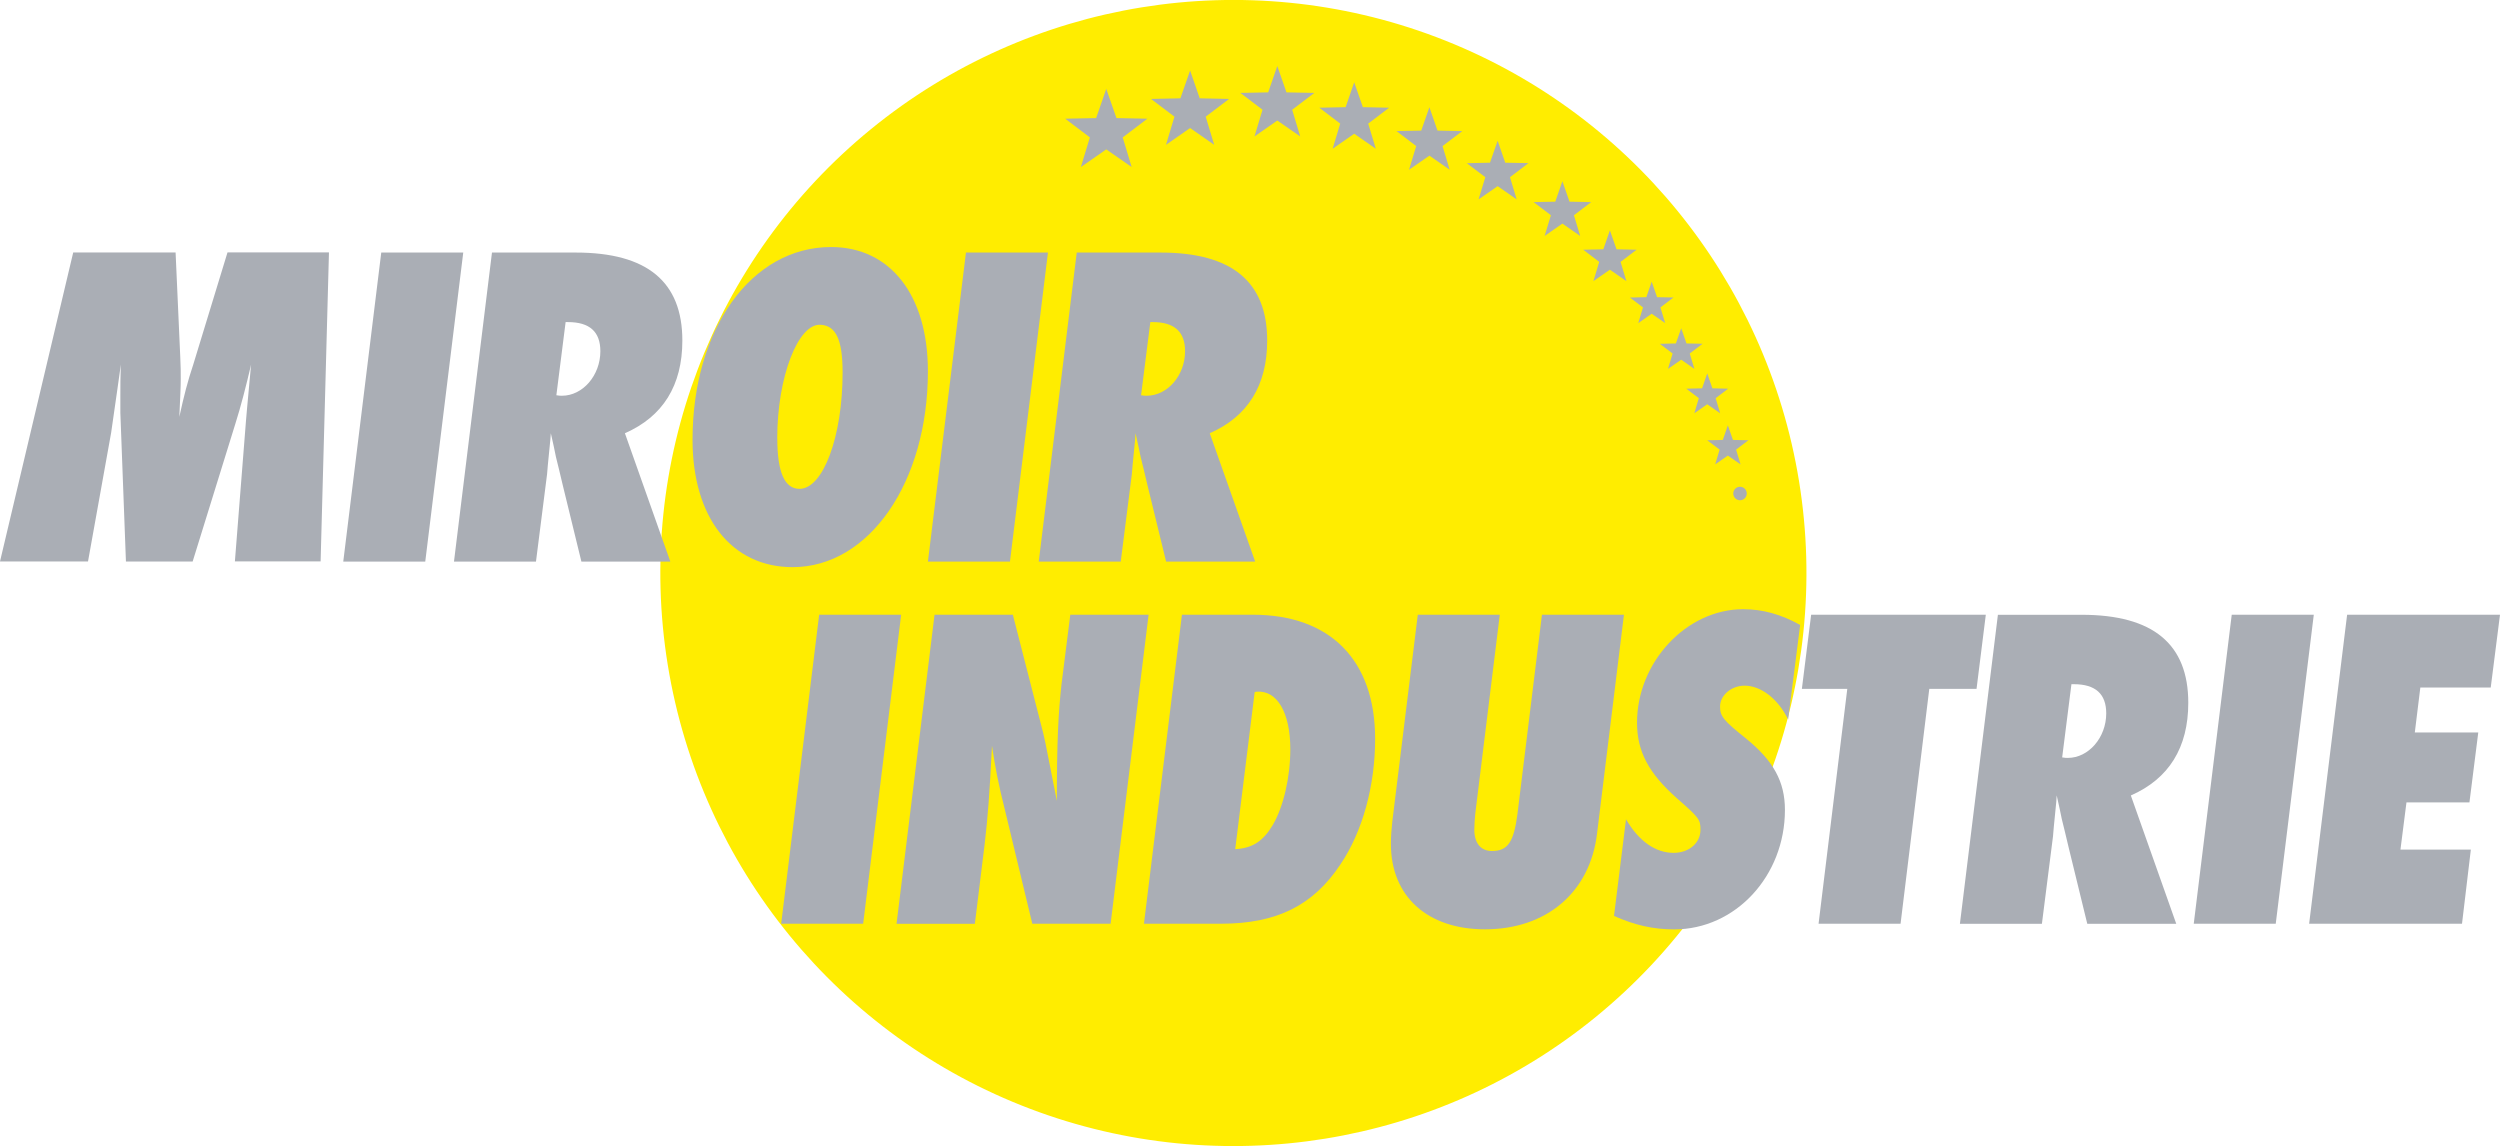
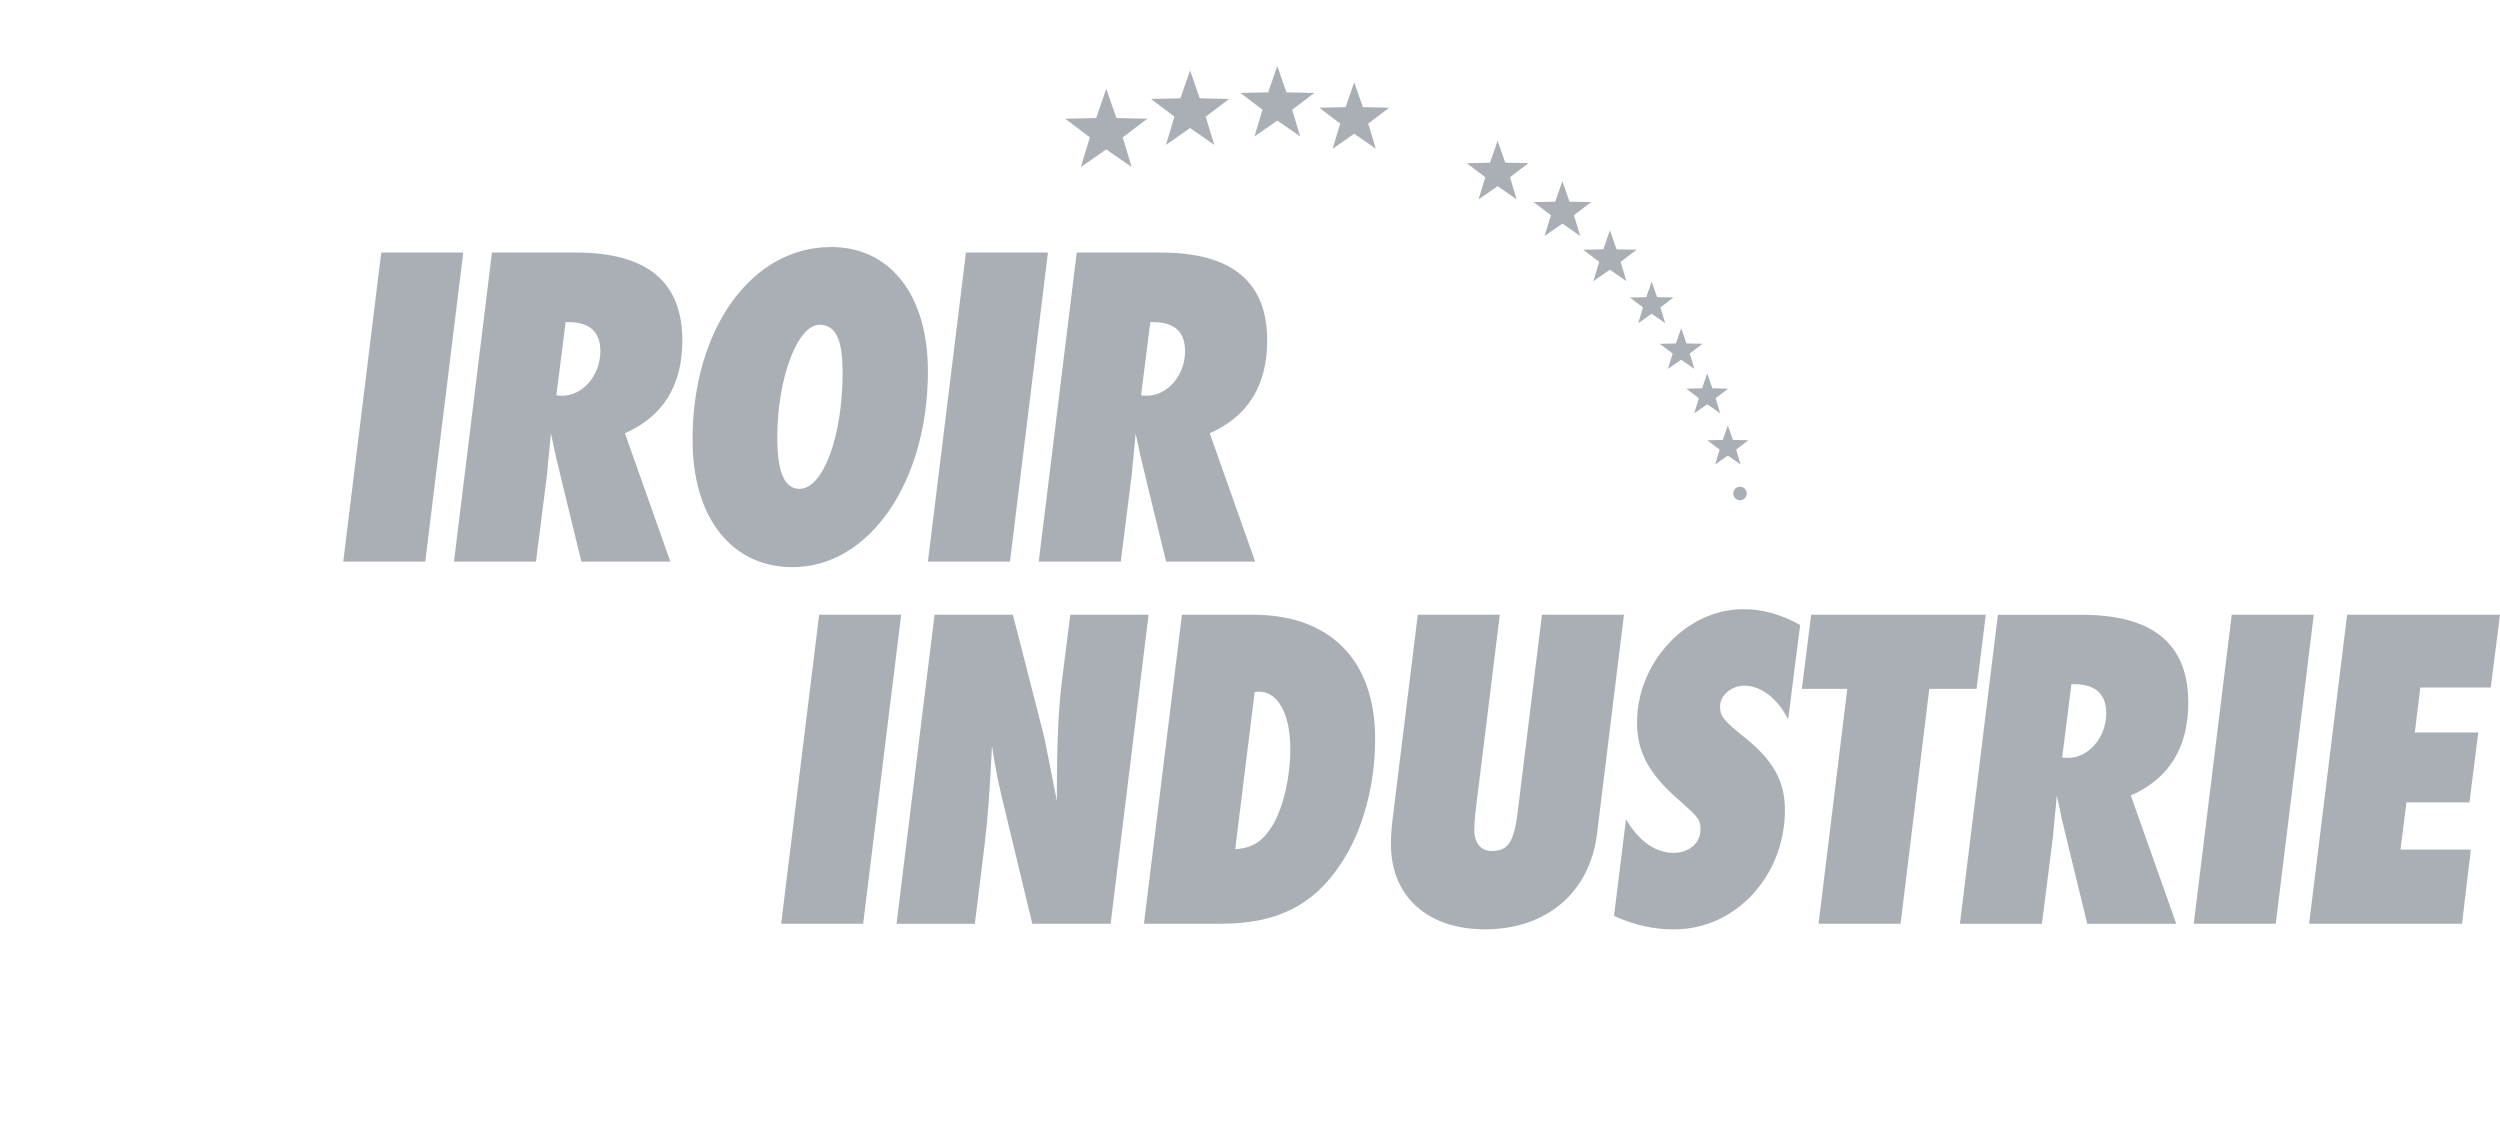
<svg xmlns="http://www.w3.org/2000/svg" id="Calque_2" data-name="Calque 2" viewBox="0 0 407.34 186.74">
  <g id="Calque_1-2" data-name="Calque 1">
    <g>
-       <circle cx="200.96" cy="93.37" r="93.37" transform="translate(-12.36 33.4) rotate(-9.22)" style="fill: #ffed00; stroke-width: 0px;" />
-       <path d="M38.27,91.5l1.81-22.95c.15-2.04.15-1.51.53-5.89.08-.68.15-1.81.3-3.25-.83,3.55-1.66,6.79-2.57,9.66l-6.95,22.42h-10.87l-.91-24.23v-2.57c0-2.04,0-3.25.08-5.29-.45,3.32-.45,3.17-1.58,11.1l-3.77,20.98H0l11.93-50.35h16.68l.76,16.98c.08,1.43.08,2.72.08,3.62,0,1.36-.08,2.87-.23,6.19.76-3.47,1.36-5.81,2.27-8.53l5.58-18.27h16.53l-1.36,50.35h-13.96Z" style="fill: #aaaeb5; stroke-width: 0px;" />
      <polygon points="55.93 91.5 62.12 41.15 75.48 41.15 69.29 91.5 55.93 91.5" style="fill: #aaaeb5; stroke-width: 0px;" />
      <path d="M94.73,91.5l-3.02-12.38c-.83-3.62-.53-2.12-1.13-4.68-.3-1.51-.37-1.81-.83-3.85l-.08,1.06c-.45,4.38-.45,4.68-.53,5.59l-1.81,14.26h-13.36l6.19-50.35h13.66c11.63,0,17.36,4.76,17.36,14.34,0,7.32-3.17,12.38-9.36,15.1l7.4,20.91h-14.49ZM90.65,64.4c.38.08.75.08.91.08,3.4,0,6.26-3.32,6.26-7.25,0-3.17-1.74-4.75-5.28-4.75h-.38l-1.51,11.93Z" style="fill: #aaaeb5; stroke-width: 0px;" />
      <path d="M151.19,60.48c0,18.12-9.59,31.93-22.04,31.93-9.96,0-16.31-8.08-16.31-20.76,0-18.04,9.59-31.4,22.57-31.4,9.66,0,15.78,7.85,15.78,20.23ZM126.65,71.42c0,5.58,1.21,8.23,3.62,8.23,3.85,0,7.02-8.53,7.02-18.95,0-5.29-1.06-7.62-3.55-7.78-3.7-.3-7.1,8.53-7.1,18.49Z" style="fill: #aaaeb5; stroke-width: 0px;" />
      <polygon points="151.19 91.5 157.39 41.15 170.75 41.15 164.56 91.5 151.19 91.5" style="fill: #aaaeb5; stroke-width: 0px;" />
      <path d="M190,91.5l-3.02-12.38c-.83-3.62-.53-2.12-1.13-4.68-.3-1.51-.38-1.81-.83-3.85l-.07,1.06c-.45,4.38-.45,4.68-.53,5.59l-1.81,14.26h-13.36l6.19-50.35h13.67c11.62,0,17.36,4.76,17.36,14.34,0,7.32-3.17,12.38-9.36,15.1l7.4,20.91h-14.49ZM185.92,64.4c.38.08.76.08.91.08,3.4,0,6.26-3.32,6.26-7.25,0-3.17-1.73-4.75-5.28-4.75h-.38l-1.51,11.93Z" style="fill: #aaaeb5; stroke-width: 0px;" />
      <polygon points="127.28 150.51 133.47 100.16 146.83 100.16 140.64 150.51 127.28 150.51" style="fill: #aaaeb5; stroke-width: 0px;" />
      <path d="M152.27,100.16h12.76l4.53,17.66c.6,2.19.91,3.85,1.51,6.94.15.91-.15-.91,1.13,5.74,0-9.66.23-14.19.76-19.02l1.43-11.32h12.76l-6.19,50.35h-12.76l-4.45-18.49c-1.06-4.23-1.59-6.95-2.12-10.49-.38,7.7-.68,11.7-1.21,16.16l-1.58,12.83h-12.76l6.19-50.35Z" style="fill: #aaaeb5; stroke-width: 0px;" />
      <path d="M192.58,100.16h11.55c12.61,0,19.93,7.4,19.93,20.23,0,7.62-2.04,15.1-5.66,20.46-4.46,6.72-10.42,9.66-19.48,9.66h-12.53l6.19-50.35ZM201.26,138.36c2.79-.15,4.53-1.28,6.11-3.92,1.74-2.94,2.87-7.78,2.87-12.38,0-5.89-2.12-9.59-5.43-9.36-.08,0-.23,0-.38.08l-3.17,25.59Z" style="fill: #aaaeb5; stroke-width: 0px;" />
      <path d="M264.6,100.16l-4.38,35.63c-1.13,9.59-8.23,15.63-18.27,15.63-9.36,0-15.32-5.36-15.32-13.89,0-1.28.08-2.34.23-3.7l4.15-33.67h13.36l-4,32.46c-.08.91-.15,1.81-.15,2.57,0,2.19,1.06,3.47,2.87,3.47,2.57,0,3.55-1.43,4.15-5.96l4-32.54h13.36Z" style="fill: #aaaeb5; stroke-width: 0px;" />
      <path d="M264.91,133.45c2.11,3.62,4.83,5.51,7.78,5.51,2.49,0,4.38-1.58,4.38-3.77,0-1.66-.23-1.96-3.85-5.13-4.6-4.08-6.49-7.63-6.49-12.31,0-9.89,8.08-18.49,17.29-18.49,3.17,0,6.19.83,9.29,2.57l-1.96,15.4c-1.66-3.4-4.45-5.51-7.09-5.51-2.19,0-4,1.58-4,3.4,0,1.58.53,2.26,4.23,5.21,4.46,3.62,6.34,7.02,6.34,11.63,0,10.79-8.08,19.47-18.04,19.47-3.4,0-6.42-.68-9.81-2.19l1.96-15.78Z" style="fill: #aaaeb5; stroke-width: 0px;" />
      <polygon points="296.31 150.51 300.99 112.24 293.59 112.24 295.1 100.16 323.56 100.16 322.05 112.24 314.35 112.24 309.67 150.51 296.31 150.51" style="fill: #aaaeb5; stroke-width: 0px;" />
      <path d="M340.09,150.51l-3.02-12.38c-.83-3.62-.53-2.11-1.13-4.68-.3-1.51-.38-1.81-.83-3.85l-.07,1.06c-.45,4.38-.45,4.68-.53,5.59l-1.81,14.27h-13.36l6.19-50.35h13.66c11.62,0,17.36,4.76,17.36,14.34,0,7.32-3.17,12.38-9.36,15.1l7.4,20.91h-14.49ZM336.01,123.41c.38.08.76.08.91.08,3.39,0,6.26-3.32,6.26-7.25,0-3.17-1.74-4.76-5.29-4.76h-.38l-1.51,11.93Z" style="fill: #aaaeb5; stroke-width: 0px;" />
      <polygon points="357.44 150.51 363.63 100.16 377 100.16 370.8 150.51 357.44 150.51" style="fill: #aaaeb5; stroke-width: 0px;" />
      <polygon points="382.43 100.16 407.34 100.16 405.83 112.02 394.36 112.02 393.46 119.34 403.8 119.34 402.36 130.74 392.1 130.74 391.12 138.43 402.59 138.43 401.15 150.51 376.24 150.51 382.43 100.16" style="fill: #aaaeb5; stroke-width: 0px;" />
      <polygon points="269.12 45.89 270 48.42 272.67 48.47 270.54 50.09 271.32 52.65 269.12 51.12 266.93 52.65 267.7 50.09 265.57 48.48 268.25 48.42 269.12 45.89" style="fill: #aaaeb5; stroke-width: 0px;" />
      <polygon points="193.91 11.49 195.48 16.02 200.27 16.12 196.45 19.01 197.84 23.6 193.91 20.86 189.98 23.6 191.36 19.01 187.54 16.12 192.33 16.02 193.91 11.49" style="fill: #aaaeb5; stroke-width: 0px;" />
      <polygon points="180.25 14.48 181.91 19.24 186.95 19.34 182.93 22.39 184.39 27.22 180.25 24.34 176.11 27.22 177.58 22.39 173.56 19.34 178.6 19.24 180.25 14.48" style="fill: #aaaeb5; stroke-width: 0px;" />
      <polygon points="281.53 69.3 282.36 71.68 284.88 71.73 282.87 73.26 283.6 75.67 281.53 74.23 279.46 75.67 280.19 73.26 278.18 71.74 280.71 71.68 281.53 69.3" style="fill: #aaaeb5; stroke-width: 0px;" />
      <polygon points="220.65 13.41 222.06 17.46 226.34 17.55 222.93 20.14 224.17 24.24 220.65 21.79 217.13 24.24 218.37 20.14 214.96 17.55 219.25 17.46 220.65 13.41" style="fill: #aaaeb5; stroke-width: 0px;" />
      <polygon points="208.12 10.76 209.61 15.05 214.15 15.14 210.54 17.88 211.85 22.23 208.12 19.64 204.4 22.23 205.71 17.88 202.1 15.14 206.63 15.05 208.12 10.76" style="fill: #aaaeb5; stroke-width: 0px;" />
-       <polygon points="232.9 17.47 234.22 21.28 238.26 21.36 235.04 23.8 236.21 27.66 232.9 25.36 229.58 27.66 230.75 23.8 227.54 21.36 231.57 21.28 232.9 17.47" style="fill: #aaaeb5; stroke-width: 0px;" />
      <polygon points="254.57 29.53 255.73 32.86 259.26 32.93 256.45 35.07 257.47 38.45 254.57 36.43 251.67 38.45 252.7 35.07 249.88 32.93 253.41 32.86 254.57 29.53" style="fill: #aaaeb5; stroke-width: 0px;" />
      <polygon points="244.02 22.94 245.26 26.51 249.04 26.58 246.03 28.87 247.12 32.49 244.02 30.33 240.91 32.49 242.01 28.87 238.99 26.59 242.77 26.51 244.02 22.94" style="fill: #aaaeb5; stroke-width: 0px;" />
      <polygon points="262.31 37.53 263.39 40.62 266.66 40.69 264.05 42.67 265 45.81 262.31 43.94 259.62 45.81 260.57 42.67 257.96 40.69 261.24 40.62 262.31 37.53" style="fill: #aaaeb5; stroke-width: 0px;" />
      <polygon points="278.17 60.84 279.01 63.27 281.58 63.33 279.54 64.88 280.28 67.34 278.17 65.87 276.06 67.34 276.8 64.88 274.75 63.33 277.33 63.27 278.17 60.84" style="fill: #aaaeb5; stroke-width: 0px;" />
      <polygon points="273.93 53.49 274.79 55.96 277.41 56.01 275.32 57.6 276.08 60.11 273.93 58.61 271.77 60.11 272.53 57.6 270.44 56.02 273.06 55.96 273.93 53.49" style="fill: #aaaeb5; stroke-width: 0px;" />
      <path d="M284.61,80.41c0,.61-.49,1.1-1.1,1.1s-1.1-.49-1.1-1.1.49-1.1,1.1-1.1,1.1.49,1.1,1.1Z" style="fill: #aaaeb5; stroke-width: 0px;" />
    </g>
  </g>
</svg>